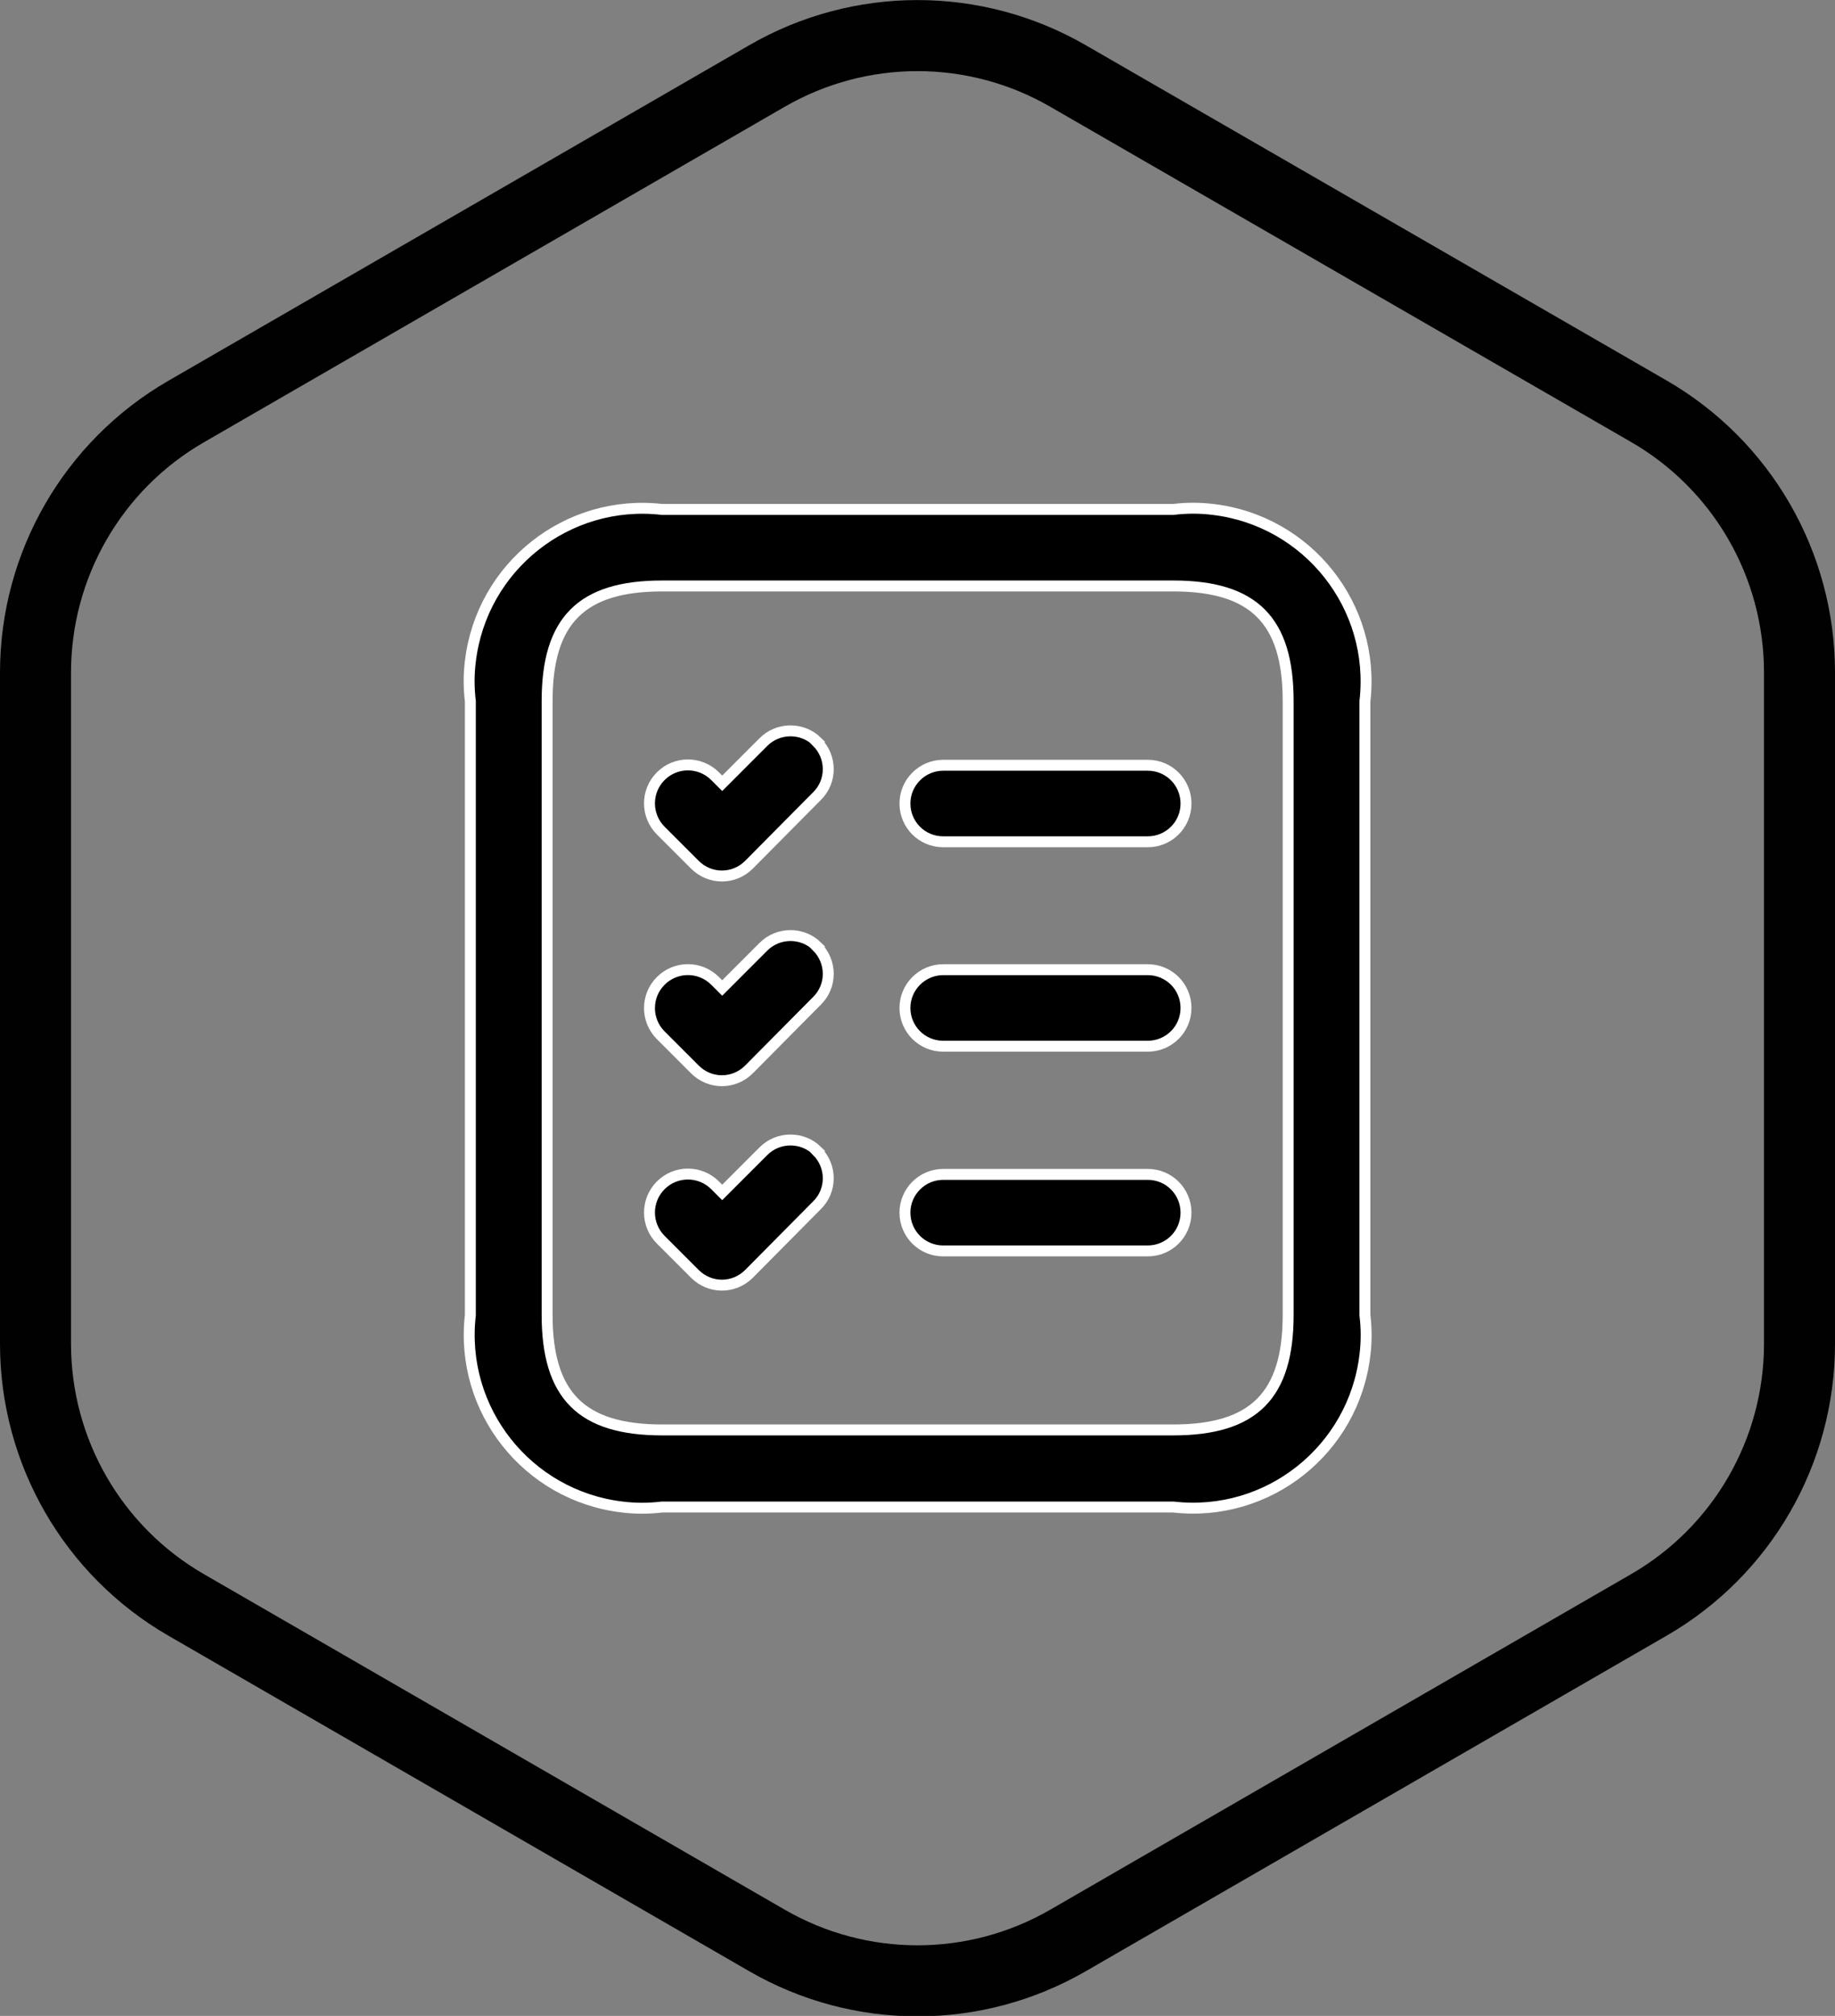
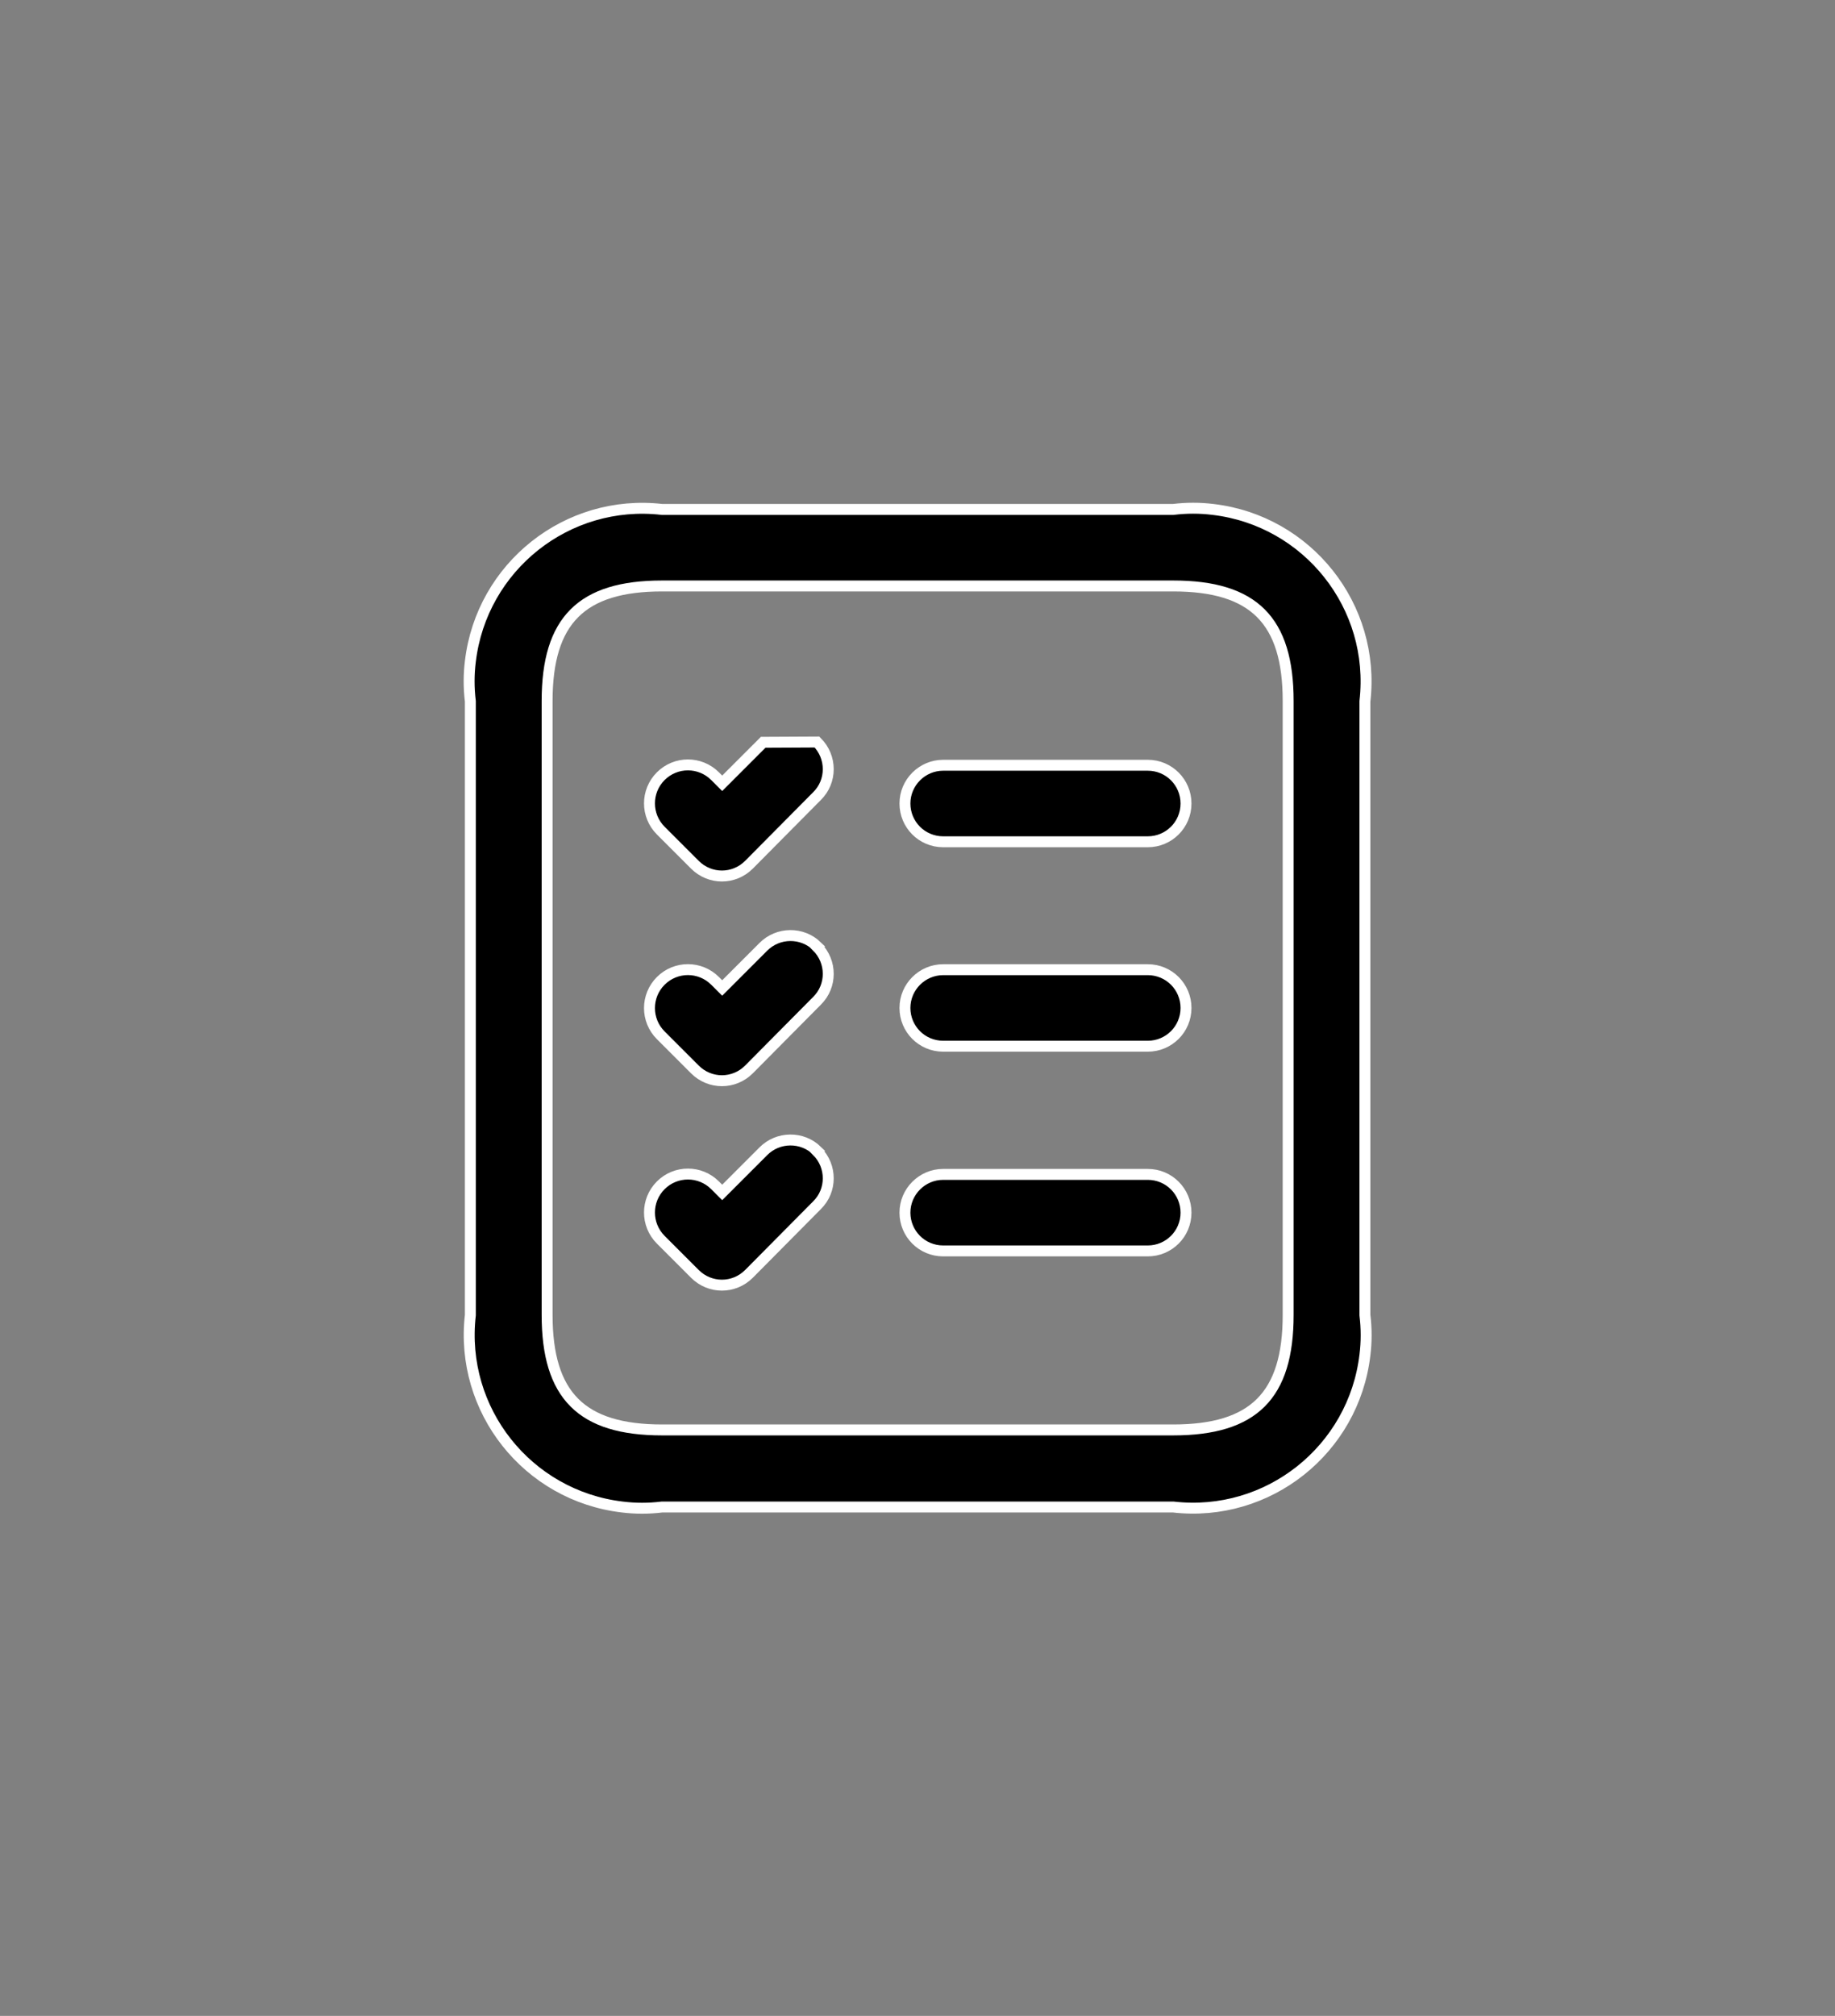
<svg xmlns="http://www.w3.org/2000/svg" id="Calque_2" viewBox="0 0 67.18 73.76">
  <rect x="0" y="0" width="67.18" height="73.76" fill="#808080" stroke="none" />
  <defs>
    <style>
      .cls-1 {
        fill: none;
        stroke: #010101;
        stroke-width: 2.6px;
      }

      .cls-1, .cls-2 {
        stroke-miterlimit: 10;
      }

      .cls-2 {
        stroke: #fff;
        stroke-width: .4px;
      }
    </style>
  </defs>
  <g id="Calque_1-2" data-name="Calque_1">
    <g>
-       <path id="note-list-check" class="cls-2" d="M42.95,18.64h-18.71c-3.47-.4-6.61,2.09-7.02,5.56-.06.48-.06.97,0,1.46v22.46c-.4,3.47,2.09,6.61,5.56,7.02.48.06.97.06,1.46,0h18.71c3.47.4,6.61-2.09,7.02-5.56.06-.48.06-.97,0-1.46v-22.46c.4-3.47-2.09-6.61-5.56-7.02-.48-.06-.97-.06-1.46,0ZM47.16,48.11c0,2.95-1.26,4.21-4.21,4.21h-18.71c-2.95,0-4.21-1.26-4.21-4.21v-22.46c0-2.95,1.26-4.21,4.21-4.21h18.71c2.95,0,4.21,1.26,4.21,4.21v22.46ZM43.42,29.4c0,.78-.63,1.4-1.4,1.4h-7.49c-.78,0-1.4-.63-1.4-1.4s.63-1.4,1.4-1.4h7.49c.78,0,1.4.63,1.4,1.4ZM43.42,36.88c0,.78-.63,1.4-1.4,1.4h-7.49c-.78,0-1.4-.63-1.4-1.4s.63-1.4,1.4-1.4h7.49c.78,0,1.4.63,1.4,1.4ZM29.91,27.15c.55.55.55,1.44,0,1.98,0,0,0,0,0,0l-2.49,2.51c-.55.55-1.43.55-1.98,0,0,0,0,0,0,0l-1.25-1.25c-.55-.55-.55-1.44,0-1.99.55-.55,1.44-.55,1.99,0l.26.26,1.5-1.5c.54-.55,1.43-.56,1.98-.02,0,0,0,0,0,0h0ZM29.91,34.64c.55.55.55,1.44,0,1.98,0,0,0,0,0,0l-2.49,2.51c-.55.55-1.43.55-1.98,0,0,0,0,0,0,0l-1.25-1.25c-.55-.55-.55-1.44,0-1.99.55-.55,1.44-.55,1.99,0h0l.26.26,1.5-1.5c.54-.55,1.43-.56,1.98-.02,0,0,0,0,0,0h0ZM43.42,44.37c0,.78-.63,1.4-1.4,1.4h-7.49c-.78,0-1.4-.63-1.4-1.4s.63-1.4,1.4-1.4h7.49c.78,0,1.4.63,1.4,1.4ZM29.91,42.12c.55.55.55,1.44,0,1.98,0,0,0,0,0,0l-2.49,2.51c-.55.55-1.43.55-1.98,0,0,0,0,0,0,0l-1.25-1.25c-.55-.55-.55-1.44,0-1.99.55-.55,1.44-.55,1.99,0l.26.26,1.5-1.5c.54-.55,1.43-.56,1.98-.02,0,0,0,0,0,0Z" />
-       <path class="cls-1" d="M65.88,49.16v-24.56c0-3.94-2.1-7.58-5.51-9.55L39.1,2.78c-3.41-1.97-7.61-1.97-11.02,0L6.81,15.06c-3.41,1.97-5.51,5.61-5.51,9.55v24.56c0,3.94,2.1,7.58,5.51,9.55l21.27,12.28c3.41,1.97,7.61,1.97,11.02,0l21.27-12.28c3.41-1.97,5.51-5.61,5.51-9.55Z" />
+       <path id="note-list-check" class="cls-2" d="M42.95,18.64h-18.71c-3.47-.4-6.61,2.09-7.02,5.56-.06.48-.06.97,0,1.46v22.46c-.4,3.47,2.09,6.61,5.56,7.02.48.06.97.06,1.46,0h18.71c3.47.4,6.61-2.09,7.02-5.56.06-.48.06-.97,0-1.46v-22.46c.4-3.47-2.09-6.61-5.56-7.02-.48-.06-.97-.06-1.46,0ZM47.16,48.11c0,2.95-1.26,4.21-4.21,4.21h-18.71c-2.95,0-4.21-1.26-4.21-4.21v-22.46c0-2.95,1.26-4.21,4.21-4.21h18.71c2.95,0,4.21,1.26,4.21,4.21v22.46ZM43.42,29.4c0,.78-.63,1.4-1.4,1.4h-7.49c-.78,0-1.4-.63-1.4-1.4s.63-1.4,1.4-1.4h7.49c.78,0,1.4.63,1.4,1.4ZM43.42,36.88c0,.78-.63,1.4-1.4,1.4h-7.49c-.78,0-1.4-.63-1.4-1.4s.63-1.4,1.4-1.4h7.49c.78,0,1.4.63,1.4,1.4ZM29.91,27.15c.55.55.55,1.44,0,1.98,0,0,0,0,0,0l-2.49,2.51c-.55.55-1.43.55-1.98,0,0,0,0,0,0,0l-1.25-1.25c-.55-.55-.55-1.44,0-1.99.55-.55,1.44-.55,1.99,0l.26.26,1.5-1.5h0ZM29.91,34.64c.55.55.55,1.44,0,1.98,0,0,0,0,0,0l-2.49,2.51c-.55.55-1.43.55-1.98,0,0,0,0,0,0,0l-1.25-1.25c-.55-.55-.55-1.44,0-1.99.55-.55,1.44-.55,1.99,0h0l.26.26,1.5-1.5c.54-.55,1.43-.56,1.98-.02,0,0,0,0,0,0h0ZM43.42,44.37c0,.78-.63,1.4-1.4,1.4h-7.49c-.78,0-1.4-.63-1.4-1.4s.63-1.4,1.4-1.4h7.49c.78,0,1.4.63,1.4,1.4ZM29.91,42.12c.55.55.55,1.44,0,1.98,0,0,0,0,0,0l-2.49,2.51c-.55.55-1.43.55-1.98,0,0,0,0,0,0,0l-1.25-1.25c-.55-.55-.55-1.44,0-1.99.55-.55,1.44-.55,1.99,0l.26.26,1.5-1.5c.54-.55,1.43-.56,1.98-.02,0,0,0,0,0,0Z" />
    </g>
  </g>
</svg>